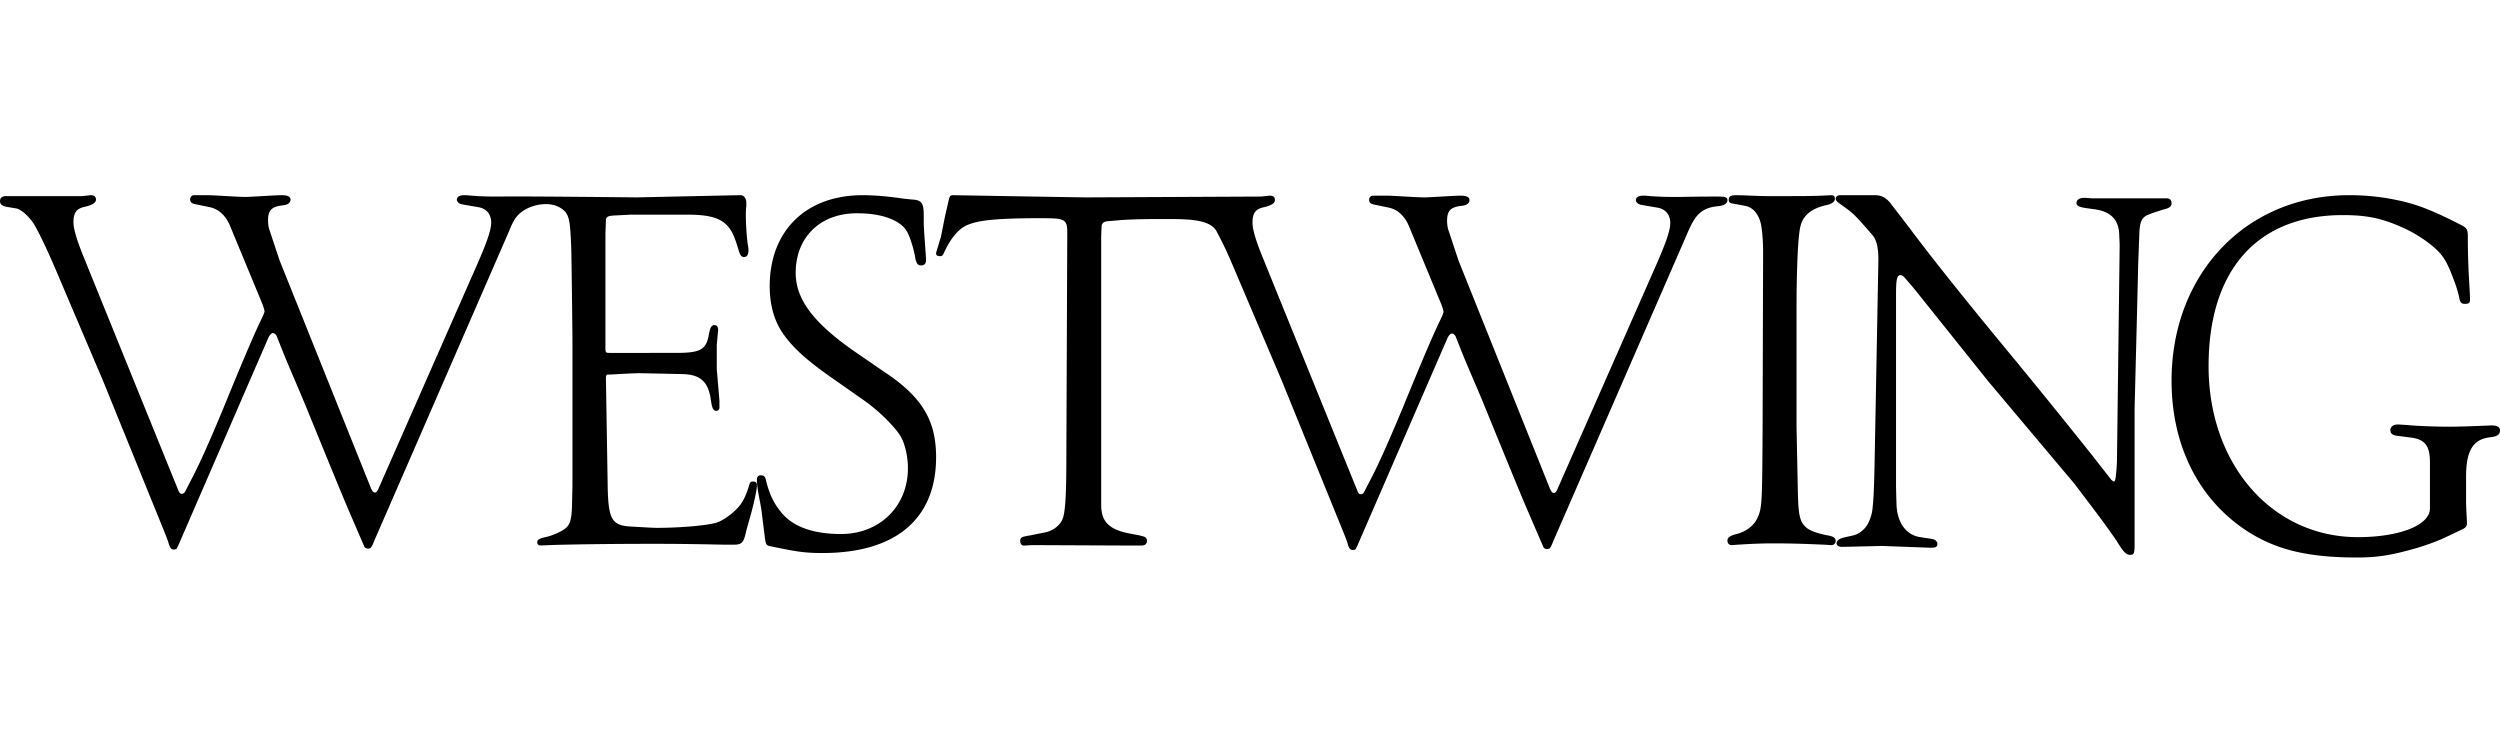
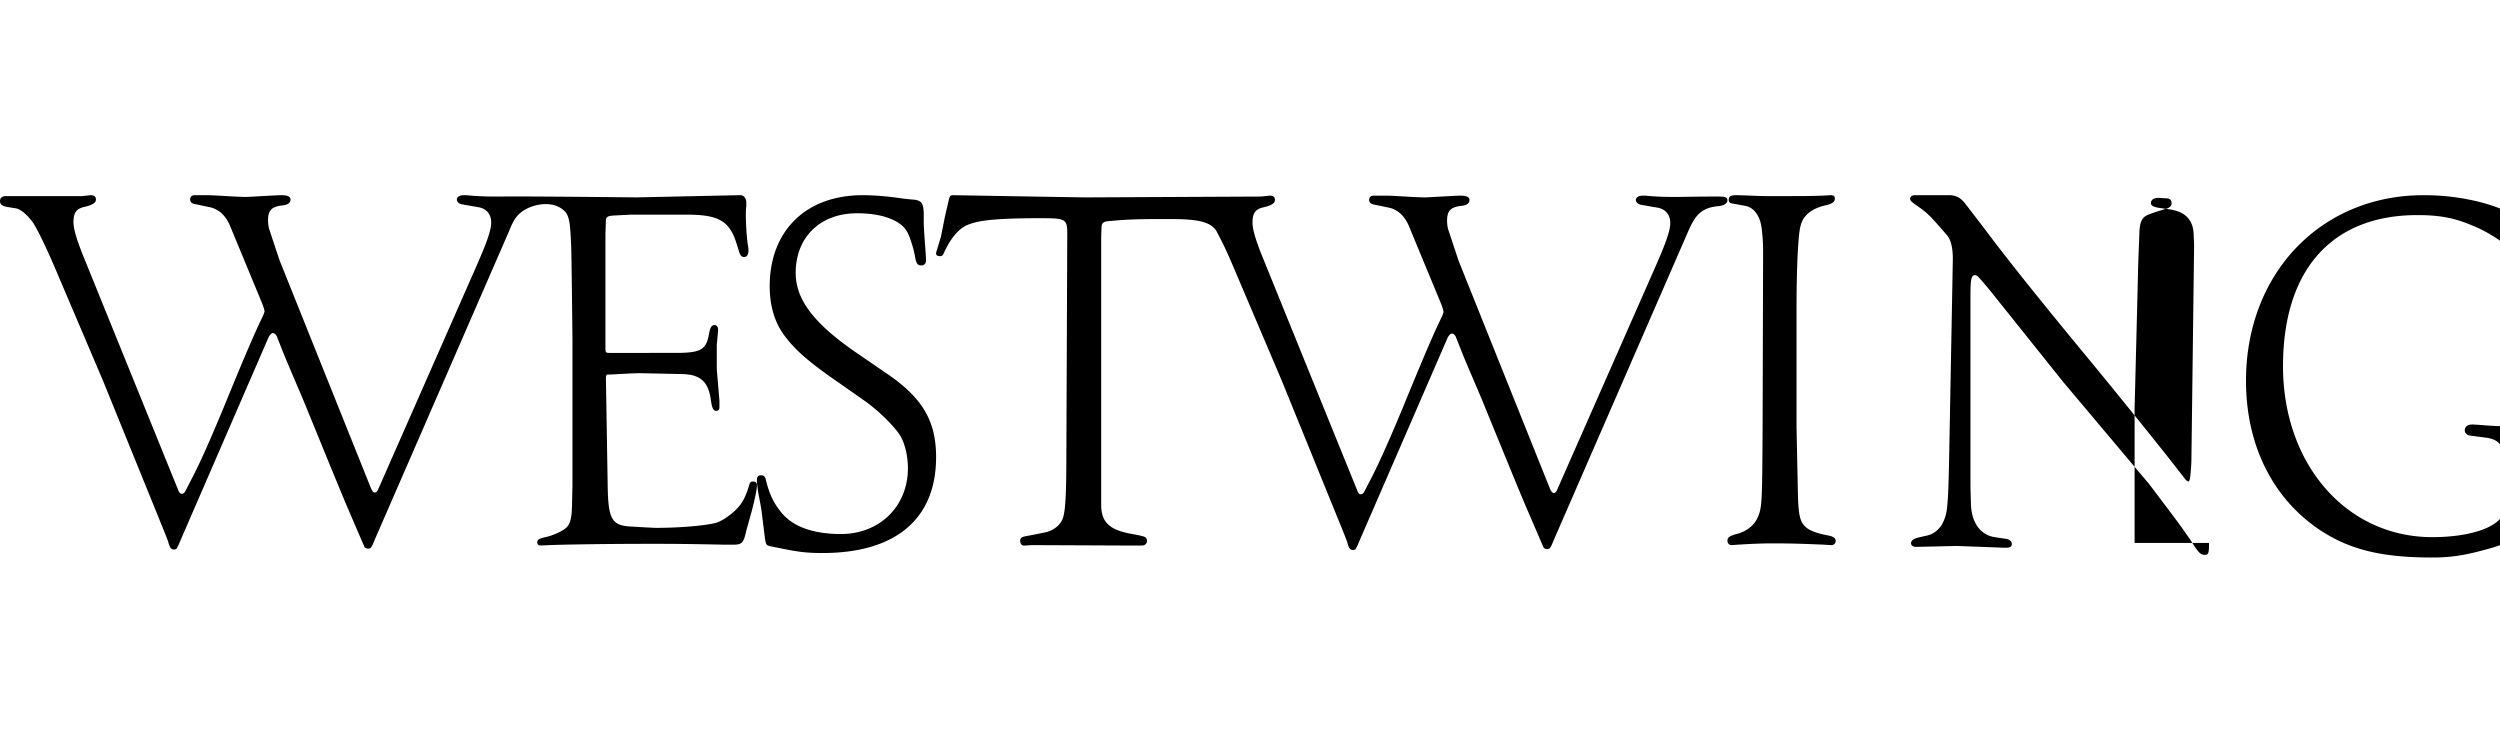
<svg xmlns="http://www.w3.org/2000/svg" width="186px" height="56px" fill="currentColor" viewBox="0 0 160 48" preserveAspectRatio="none">
-   <path d="M48.186 30.706c-.14 0-.198.058-.252.28-.17.563-.34.902-.538 1.183-.31.422-.955.931-1.435 1.125-.48.199-2.336.368-3.916.368-.14 0-.252 0-1.634-.082-1.27-.058-1.492-.455-1.521-2.705l-.112-6.79c0-.087.025-.17.083-.199h.198s1.435-.087 1.915-.087c1.662.034 2.733.058 2.733.058 1.096.03 1.605.48 1.774 1.551.087.65.17.79.369.79.14 0 .194-.087.194-.227v-.422l-.17-2.002v-1.55l.087-.956c0-.198-.087-.31-.223-.31-.199 0-.285.14-.368.591-.17.985-.538 1.183-2.113 1.183H39c-.223 0-.252-.029-.252-.31V14.9l.029-.819c0-.252.112-.31.533-.339l1.1-.054h3.52c2.06 0 2.762.393 3.213 1.857l.17.538c.082.223.169.31.31.31.17 0 .28-.14.28-.45 0-.113-.028-.253-.057-.423a17.364 17.364 0 0 1-.112-1.749c0-.223 0-.422.03-.62v-.224c0-.252-.141-.48-.369-.48-.054 0-.111 0-6.65.141-.14 0-7.476-.082-8.684-.053h-.426c-.591 0-1.1-.03-1.493-.059 0 0-.252-.028-.422-.028-.368 0-.48.14-.48.28 0 .142.141.282.369.311l.984.17c.537.082.844.45.844.988 0 .476-.282 1.265-.902 2.676L24.201 31.21c-.058.14-.141.199-.199.199-.112 0-.17-.083-.252-.253l-5.864-14.569-.674-2.026a2.47 2.47 0 0 1-.058-.509c0-.645.227-.872.93-.955.34-.029.509-.17.509-.368 0-.281-.422-.281-.62-.281-.282 0-2.002.111-2.254.111-.509 0-2.056-.111-2.424-.111h-.872a.25.25 0 0 0-.252.252c0 .198.082.285.421.339l.815.17c.563.111 1.017.508 1.299 1.153l2.084 5.017s.14.368.14.48c0 .028-.029.111-.086.252l-.253.533c-.48 1.017-1.24 2.82-2.282 5.356-.844 2.03-1.518 3.548-2.056 4.565l-.393.76c-.057.113-.144.166-.227.166-.083 0-.14-.053-.198-.165l-6.17-15.157c-.422-1.075-.563-1.637-.563-2.001 0-.62.198-.877.76-.988.452-.112.68-.253.68-.451 0-.194-.117-.281-.34-.281l-.562.058H.393c-.252 0-.393.111-.393.31 0 .223.14.335.533.393l.505.082c.31.058.819.509 1.129.989.335.562.873 1.662 1.633 3.465l2.792 6.534 3.941 9.665c.17.426.252.649.252.678.087.31.174.422.344.422.082 0 .165-.03.194-.083.058-.145.087-.145.17-.368l5.69-13.072c.087-.17.198-.281.28-.281.088 0 .2.082.257.223l.393.988c.48 1.183 1.042 2.424 1.58 3.747 1.352 3.296 2.196 5.351 2.56 6.199l1.07 2.477c.03.058.146.112.228.112.083 0 .17-.025.199-.083.025-.029.111-.17.194-.397L32.51 14.9c.28-.65.438-1.17 1.129-1.55.69-.381 1.856-.555 2.518.14.335.351.34 1.07.393 2.084.029.34.087 6.03.087 6.03v9.383l-.03 1.323c-.028.844-.14 1.183-.45 1.41-.252.195-.79.422-1.125.505-.566.116-.649.198-.649.368 0 .112.083.194.223.194l.538-.024c.732-.03 3.238-.083 6.703-.083 2.565 0 4.115.054 4.595.054h.505c.537 0 .649-.112.818-.902l.34-1.212c.169-.649.339-1.41.339-1.662 0-.194-.087-.252-.257-.252m8.539-6.902-1.944-1.328c-2.704-1.857-3.858-3.379-3.858-5.07 0-2.283 1.575-3.805 3.916-3.805 1.125 0 1.973.199 2.593.567.533.335.703.62.984 1.576.087.31.14.562.17.76.082.34.17.422.368.422.194 0 .31-.111.31-.339 0-.31-.145-1.915-.145-2.394v-.422c0-.786-.111-.984-.645-1.042-.116 0-.31-.03-.591-.054-1.158-.17-1.973-.227-2.68-.227-3.631 0-5.943 2.282-5.943 5.802 0 1.298.34 2.394 1.014 3.242.59.786 1.463 1.575 3.184 2.758l1.86 1.299c.927.649 1.944 1.662 2.308 2.253.286.48.48 1.295.48 2.056 0 2.423-1.803 4.197-4.28 4.197-1.861 0-3.184-.504-3.916-1.493-.422-.533-.679-1.095-.877-1.885-.054-.282-.14-.368-.335-.368-.17 0-.256.086-.256.31 0 .31.086.819.14 1.1 0 0 .145.703.17.984l.198 1.58c.058.422.083.475.281.537l.82.166c1.124.227 1.662.281 2.588.281 4.677 0 7.27-2.167 7.27-6.112 0-2.283-.844-3.776-3.184-5.351Zm53.297-11.27c-.422 0-1.294 0-2.51.025h-.418c-.595 0-1.1-.024-1.493-.054 0 0-.256-.029-.425-.029-.364 0-.48.141-.48.282 0 .14.145.281.368.31l.988.17c.534.082.844.45.844.988 0 .475-.281 1.265-.902 2.675l-6.34 14.338c-.057.14-.14.198-.198.198-.111 0-.17-.086-.252-.252l-5.86-14.569-.674-2.026a2.46 2.46 0 0 1-.058-.505c0-.649.223-.877.93-.96.335-.028.505-.169.505-.367 0-.281-.422-.281-.616-.281-.285 0-2.002.111-2.258.111-.505 0-2.055-.111-2.423-.111h-.873a.25.25 0 0 0-.252.252c0 .198.082.281.421.339l.82.17c.562.111 1.012.508 1.294 1.157l2.084 5.013s.14.368.14.48c0 .028-.024.11-.082.252l-.252.533c-.484 1.017-1.241 2.82-2.283 5.355-.848 2.027-1.522 3.549-2.06 4.566l-.392.757c-.058.116-.141.17-.228.17-.083 0-.14-.055-.194-.17l-6.17-15.152c-.426-1.076-.563-1.638-.563-2.002 0-.62.195-.877.757-.988.455-.112.678-.253.678-.451 0-.199-.111-.281-.339-.281l-.562.057-11.15.054c-.367 0-8.51-.14-8.51-.14-.223 0-.252.028-.335.397l-.228.984-.252 1.27-.256.843c-.025.087-.054.14-.054.223 0 .116.083.17.252.17.112 0 .17-.025.257-.223.422-.93.955-1.551 1.517-1.774.567-.228 1.27-.34 2.792-.397a55.658 55.658 0 0 1 1.944-.025c1.521 0 1.633.053 1.633.984l-.058 14.143c0 2.337-.054 3.524-.223 4.003-.14.418-.592.786-1.1.898l-.985.198s-.392.058-.508.112a.263.263 0 0 0-.14.227c0 .17.086.31.227.31.14 0 .45-.028.591-.028l6.365.028h.566c.252 0 .364-.111.364-.31 0-.28-.31-.28-.48-.339l-.591-.111c-1.352-.253-1.857-.761-1.857-1.832V15.152c0-.198.029-.756.029-.756.025-.17.14-.257.364-.286l.62-.054c.62-.058 1.576-.086 2.535-.086 1.832 0 3.395-.063 3.855.814.463.881.616 1.187 1.38 2.99l2.788 6.534 3.945 9.665c.17.421.252.649.252.678.083.31.17.422.34.422.082 0 .17-.03.194-.083.058-.145.087-.145.17-.368l5.694-13.072c.083-.17.194-.282.277-.282.087 0 .203.083.257.224l.392.988c.48 1.183 1.047 2.424 1.58 3.747 1.352 3.296 2.196 5.351 2.564 6.199l1.071 2.477c.025.058.14.112.223.112.087 0 .17-.025.199-.083.029-.029.112-.17.194-.397l8.569-19.606c.281-.65.562-1.27 1.125-1.55.256-.141.566-.2.79-.224.393-.029.674-.145.674-.397 0-.199-.224-.223-.534-.223m6.7 22.198.479.03c.17 0 .282-.112.282-.282 0-.17-.17-.281-.505-.339-.62-.112-1.1-.281-1.352-.48-.451-.368-.538-.814-.567-2.452l-.082-3.97v-7.522c0-2.34.082-4.454.227-5.186.054-.252.141-.505.31-.703.252-.34.703-.591 1.295-.732.45-.087.62-.228.62-.426 0-.165-.058-.223-.281-.223-.873.057-1.663.057-2.961.057h-1.071c-.646 0-1.464-.057-2.027-.057-.339 0-.451.082-.451.31 0 .111.058.198.253.223 0 0 .678.116.901.17.509.14.877.678.96 1.464.053.425.086.905.086 1.439l-.033 11.352c-.029 4.652-.029 4.991-.335 5.636-.227.48-.678.819-1.24.989-.567.14-.674.252-.674.45 0 .17.107.281.277.281l.397-.029c.508-.028 1.269-.082 2.283-.082 1.406 0 2.506.054 3.209.082m19.891-.111v-8.565s.228-8.874.228-9.155l.082-2.143c.029-.591.17-.901.509-1.042.281-.14 1.27-.426 1.27-.426.194-.082.277-.165.277-.335 0-.198-.112-.31-.335-.31h-4.764s-.364-.029-.505-.029c-.281 0-.48.112-.48.34 0 .169.199.252.592.31l.591.082c.989.14 1.522.65 1.551 1.605l.029.678-.17 13.465c0 .62-.058 1.1-.082 1.327-.033.199-.058.282-.116.282-.029 0-.083-.03-.17-.112l-1.24-1.58a510.22 510.22 0 0 0-4.872-6c-3.184-3.83-5.438-6.65-6.761-8.424l-1.241-1.609c-.281-.364-.591-.533-1.013-.533h-2.225c-.145 0-.285.086-.285.227 0 .17.227.281.761.674.421.31.678.591 1.608 1.663.195.227.364.678.364 1.492 0 .141-.223 11.977-.223 11.977-.029 1.604-.058 3.126-.141 3.83a2.708 2.708 0 0 1-.256.987c-.17.393-.587.761-.984.844l-.621.14c-.31.088-.45.2-.45.369 0 .111.111.223.31.223.281 0 2.593-.058 2.593-.058l3.126.116c.31 0 .422-.058.422-.256 0-.137-.141-.278-.339-.306l-.761-.116c-.927-.14-1.493-.956-1.518-2.138 0 0-.029-.906-.029-1.158V19.04c0-.646 0-1.096.083-1.324.029-.111.111-.17.198-.17.054 0 .17.03.253.141 0 0 .45.509.703.819l4.681 5.831 5.521 6.538 1.24 1.634c.141.198.476.62.956 1.294.256.368.45.62.562.819.397.62.538.76.79.76.256 0 .281-.115.281-.76m22.853-7.494s-1.837.083-2.68.083c-1.1 0-2.142-.058-2.453-.083-.31-.029-.785-.058-.872-.058-.281 0-.48.141-.48.364 0 .199.145.31.339.344l1.042.136c1.018.14 1.154.761 1.154 1.638v2.87c0 1.07-1.939 1.832-4.619 1.832-5.492 0-9.549-4.648-9.549-10.901 0-6.146 3.127-9.636 8.594-9.636 1.633 0 2.617.223 4.11.926.678.34 1.27.737 1.721 1.13.649.562.872.984 1.377 2.365.116.34.169.538.227.79.058.31.112.45.368.45.31 0 .335-.082.335-.338 0-.112-.025-.563-.054-1.096a45.537 45.537 0 0 1-.086-2.85c0-.45-.054-.562-.451-.756l-.505-.257c-1.72-.843-2.564-1.125-3.858-1.377a14.657 14.657 0 0 0-2.791-.256c-6.563 0-11.356 4.987-11.356 11.835 0 4.082 1.691 7.494 4.735 9.52 1.885 1.24 3.916 1.75 7.154 1.75 1.299 0 2.2-.145 3.862-.621.732-.227 1.324-.45 1.746-.65l1.013-.479c.31-.14.397-.223.397-.45 0-.083-.058-1.014-.058-1.324v-1.634c0-1.662.451-2.394 1.551-2.51.45-.054.62-.17.62-.45 0-.195-.198-.307-.533-.307" />
+   <path d="M48.186 30.706c-.14 0-.198.058-.252.28-.17.563-.34.902-.538 1.183-.31.422-.955.931-1.435 1.125-.48.199-2.336.368-3.916.368-.14 0-.252 0-1.634-.082-1.27-.058-1.492-.455-1.521-2.705l-.112-6.79c0-.087.025-.17.083-.199h.198s1.435-.087 1.915-.087c1.662.034 2.733.058 2.733.058 1.096.03 1.605.48 1.774 1.551.087.65.17.79.369.79.14 0 .194-.087.194-.227v-.422l-.17-2.002v-1.55l.087-.956c0-.198-.087-.31-.223-.31-.199 0-.285.14-.368.591-.17.985-.538 1.183-2.113 1.183H39c-.223 0-.252-.029-.252-.31V14.9l.029-.819c0-.252.112-.31.533-.339l1.1-.054h3.52c2.06 0 2.762.393 3.213 1.857l.17.538c.082.223.169.31.31.31.17 0 .28-.14.28-.45 0-.113-.028-.253-.057-.423a17.364 17.364 0 0 1-.112-1.749c0-.223 0-.422.03-.62v-.224c0-.252-.141-.48-.369-.48-.054 0-.111 0-6.65.141-.14 0-7.476-.082-8.684-.053h-.426c-.591 0-1.1-.03-1.493-.059 0 0-.252-.028-.422-.028-.368 0-.48.14-.48.28 0 .142.141.282.369.311l.984.17c.537.082.844.45.844.988 0 .476-.282 1.265-.902 2.676L24.201 31.21c-.058.14-.141.199-.199.199-.112 0-.17-.083-.252-.253l-5.864-14.569-.674-2.026a2.47 2.47 0 0 1-.058-.509c0-.645.227-.872.93-.955.34-.029.509-.17.509-.368 0-.281-.422-.281-.62-.281-.282 0-2.002.111-2.254.111-.509 0-2.056-.111-2.424-.111h-.872a.25.25 0 0 0-.252.252c0 .198.082.285.421.339l.815.17c.563.111 1.017.508 1.299 1.153l2.084 5.017s.14.368.14.48c0 .028-.029.111-.086.252l-.253.533c-.48 1.017-1.24 2.82-2.282 5.356-.844 2.03-1.518 3.548-2.056 4.565l-.393.76c-.057.113-.144.166-.227.166-.083 0-.14-.053-.198-.165l-6.17-15.157c-.422-1.075-.563-1.637-.563-2.001 0-.62.198-.877.76-.988.452-.112.68-.253.68-.451 0-.194-.117-.281-.34-.281l-.562.058H.393c-.252 0-.393.111-.393.31 0 .223.14.335.533.393l.505.082c.31.058.819.509 1.129.989.335.562.873 1.662 1.633 3.465l2.792 6.534 3.941 9.665c.17.426.252.649.252.678.087.31.174.422.344.422.082 0 .165-.03.194-.083.058-.145.087-.145.17-.368l5.69-13.072c.087-.17.198-.281.28-.281.088 0 .2.082.257.223l.393.988c.48 1.183 1.042 2.424 1.58 3.747 1.352 3.296 2.196 5.351 2.56 6.199l1.07 2.477c.03.058.146.112.228.112.083 0 .17-.025.199-.083.025-.029.111-.17.194-.397L32.51 14.9c.28-.65.438-1.17 1.129-1.55.69-.381 1.856-.555 2.518.14.335.351.34 1.07.393 2.084.029.34.087 6.03.087 6.03v9.383l-.03 1.323c-.028.844-.14 1.183-.45 1.41-.252.195-.79.422-1.125.505-.566.116-.649.198-.649.368 0 .112.083.194.223.194l.538-.024c.732-.03 3.238-.083 6.703-.083 2.565 0 4.115.054 4.595.054h.505c.537 0 .649-.112.818-.902l.34-1.212c.169-.649.339-1.41.339-1.662 0-.194-.087-.252-.257-.252m8.539-6.902-1.944-1.328c-2.704-1.857-3.858-3.379-3.858-5.07 0-2.283 1.575-3.805 3.916-3.805 1.125 0 1.973.199 2.593.567.533.335.703.62.984 1.576.087.31.14.562.17.76.082.34.17.422.368.422.194 0 .31-.111.31-.339 0-.31-.145-1.915-.145-2.394v-.422c0-.786-.111-.984-.645-1.042-.116 0-.31-.03-.591-.054-1.158-.17-1.973-.227-2.68-.227-3.631 0-5.943 2.282-5.943 5.802 0 1.298.34 2.394 1.014 3.242.59.786 1.463 1.575 3.184 2.758l1.86 1.299c.927.649 1.944 1.662 2.308 2.253.286.48.48 1.295.48 2.056 0 2.423-1.803 4.197-4.28 4.197-1.861 0-3.184-.504-3.916-1.493-.422-.533-.679-1.095-.877-1.885-.054-.282-.14-.368-.335-.368-.17 0-.256.086-.256.31 0 .31.086.819.14 1.1 0 0 .145.703.17.984l.198 1.58c.058.422.083.475.281.537l.82.166c1.124.227 1.662.281 2.588.281 4.677 0 7.27-2.167 7.27-6.112 0-2.283-.844-3.776-3.184-5.351Zm53.297-11.27c-.422 0-1.294 0-2.51.025h-.418c-.595 0-1.1-.024-1.493-.054 0 0-.256-.029-.425-.029-.364 0-.48.141-.48.282 0 .14.145.281.368.31l.988.17c.534.082.844.45.844.988 0 .475-.281 1.265-.902 2.675l-6.34 14.338c-.057.14-.14.198-.198.198-.111 0-.17-.086-.252-.252l-5.86-14.569-.674-2.026a2.46 2.46 0 0 1-.058-.505c0-.649.223-.877.93-.96.335-.028.505-.169.505-.367 0-.281-.422-.281-.616-.281-.285 0-2.002.111-2.258.111-.505 0-2.055-.111-2.423-.111h-.873a.25.25 0 0 0-.252.252c0 .198.082.281.421.339l.82.17c.562.111 1.012.508 1.294 1.157l2.084 5.013s.14.368.14.48c0 .028-.024.11-.082.252l-.252.533c-.484 1.017-1.241 2.82-2.283 5.355-.848 2.027-1.522 3.549-2.06 4.566l-.392.757c-.058.116-.141.17-.228.17-.083 0-.14-.055-.194-.17l-6.17-15.152c-.426-1.076-.563-1.638-.563-2.002 0-.62.195-.877.757-.988.455-.112.678-.253.678-.451 0-.199-.111-.281-.339-.281l-.562.057-11.15.054c-.367 0-8.51-.14-8.51-.14-.223 0-.252.028-.335.397l-.228.984-.252 1.27-.256.843c-.025.087-.054.14-.054.223 0 .116.083.17.252.17.112 0 .17-.025.257-.223.422-.93.955-1.551 1.517-1.774.567-.228 1.27-.34 2.792-.397a55.658 55.658 0 0 1 1.944-.025c1.521 0 1.633.053 1.633.984l-.058 14.143c0 2.337-.054 3.524-.223 4.003-.14.418-.592.786-1.1.898l-.985.198s-.392.058-.508.112a.263.263 0 0 0-.14.227c0 .17.086.31.227.31.14 0 .45-.028.591-.028l6.365.028h.566c.252 0 .364-.111.364-.31 0-.28-.31-.28-.48-.339l-.591-.111c-1.352-.253-1.857-.761-1.857-1.832V15.152c0-.198.029-.756.029-.756.025-.17.14-.257.364-.286l.62-.054c.62-.058 1.576-.086 2.535-.086 1.832 0 3.395-.063 3.855.814.463.881.616 1.187 1.38 2.99l2.788 6.534 3.945 9.665c.17.421.252.649.252.678.083.31.17.422.34.422.082 0 .17-.03.194-.083.058-.145.087-.145.17-.368l5.694-13.072c.083-.17.194-.282.277-.282.087 0 .203.083.257.224l.392.988c.48 1.183 1.047 2.424 1.58 3.747 1.352 3.296 2.196 5.351 2.564 6.199l1.071 2.477c.025.058.14.112.223.112.087 0 .17-.025.199-.083.029-.029.112-.17.194-.397l8.569-19.606c.281-.65.562-1.27 1.125-1.55.256-.141.566-.2.79-.224.393-.029.674-.145.674-.397 0-.199-.224-.223-.534-.223m6.7 22.198.479.03c.17 0 .282-.112.282-.282 0-.17-.17-.281-.505-.339-.62-.112-1.1-.281-1.352-.48-.451-.368-.538-.814-.567-2.452l-.082-3.97v-7.522c0-2.34.082-4.454.227-5.186.054-.252.141-.505.31-.703.252-.34.703-.591 1.295-.732.45-.087.62-.228.62-.426 0-.165-.058-.223-.281-.223-.873.057-1.663.057-2.961.057h-1.071c-.646 0-1.464-.057-2.027-.057-.339 0-.451.082-.451.31 0 .111.058.198.253.223 0 0 .678.116.901.17.509.14.877.678.96 1.464.053.425.086.905.086 1.439l-.033 11.352c-.029 4.652-.029 4.991-.335 5.636-.227.48-.678.819-1.24.989-.567.14-.674.252-.674.45 0 .17.107.281.277.281l.397-.029c.508-.028 1.269-.082 2.283-.082 1.406 0 2.506.054 3.209.082m19.891-.111v-8.565s.228-8.874.228-9.155l.082-2.143c.029-.591.17-.901.509-1.042.281-.14 1.27-.426 1.27-.426.194-.082.277-.165.277-.335 0-.198-.112-.31-.335-.31s-.364-.029-.505-.029c-.281 0-.48.112-.48.34 0 .169.199.252.592.31l.591.082c.989.14 1.522.65 1.551 1.605l.029.678-.17 13.465c0 .62-.058 1.1-.082 1.327-.033.199-.058.282-.116.282-.029 0-.083-.03-.17-.112l-1.24-1.58a510.22 510.22 0 0 0-4.872-6c-3.184-3.83-5.438-6.65-6.761-8.424l-1.241-1.609c-.281-.364-.591-.533-1.013-.533h-2.225c-.145 0-.285.086-.285.227 0 .17.227.281.761.674.421.31.678.591 1.608 1.663.195.227.364.678.364 1.492 0 .141-.223 11.977-.223 11.977-.029 1.604-.058 3.126-.141 3.83a2.708 2.708 0 0 1-.256.987c-.17.393-.587.761-.984.844l-.621.14c-.31.088-.45.2-.45.369 0 .111.111.223.31.223.281 0 2.593-.058 2.593-.058l3.126.116c.31 0 .422-.058.422-.256 0-.137-.141-.278-.339-.306l-.761-.116c-.927-.14-1.493-.956-1.518-2.138 0 0-.029-.906-.029-1.158V19.04c0-.646 0-1.096.083-1.324.029-.111.111-.17.198-.17.054 0 .17.03.253.141 0 0 .45.509.703.819l4.681 5.831 5.521 6.538 1.24 1.634c.141.198.476.62.956 1.294.256.368.45.62.562.819.397.62.538.76.79.76.256 0 .281-.115.281-.76m22.853-7.494s-1.837.083-2.68.083c-1.1 0-2.142-.058-2.453-.083-.31-.029-.785-.058-.872-.058-.281 0-.48.141-.48.364 0 .199.145.31.339.344l1.042.136c1.018.14 1.154.761 1.154 1.638v2.87c0 1.07-1.939 1.832-4.619 1.832-5.492 0-9.549-4.648-9.549-10.901 0-6.146 3.127-9.636 8.594-9.636 1.633 0 2.617.223 4.11.926.678.34 1.27.737 1.721 1.13.649.562.872.984 1.377 2.365.116.34.169.538.227.79.058.31.112.45.368.45.31 0 .335-.082.335-.338 0-.112-.025-.563-.054-1.096a45.537 45.537 0 0 1-.086-2.85c0-.45-.054-.562-.451-.756l-.505-.257c-1.72-.843-2.564-1.125-3.858-1.377a14.657 14.657 0 0 0-2.791-.256c-6.563 0-11.356 4.987-11.356 11.835 0 4.082 1.691 7.494 4.735 9.52 1.885 1.24 3.916 1.75 7.154 1.75 1.299 0 2.2-.145 3.862-.621.732-.227 1.324-.45 1.746-.65l1.013-.479c.31-.14.397-.223.397-.45 0-.083-.058-1.014-.058-1.324v-1.634c0-1.662.451-2.394 1.551-2.51.45-.054.62-.17.62-.45 0-.195-.198-.307-.533-.307" />
</svg>